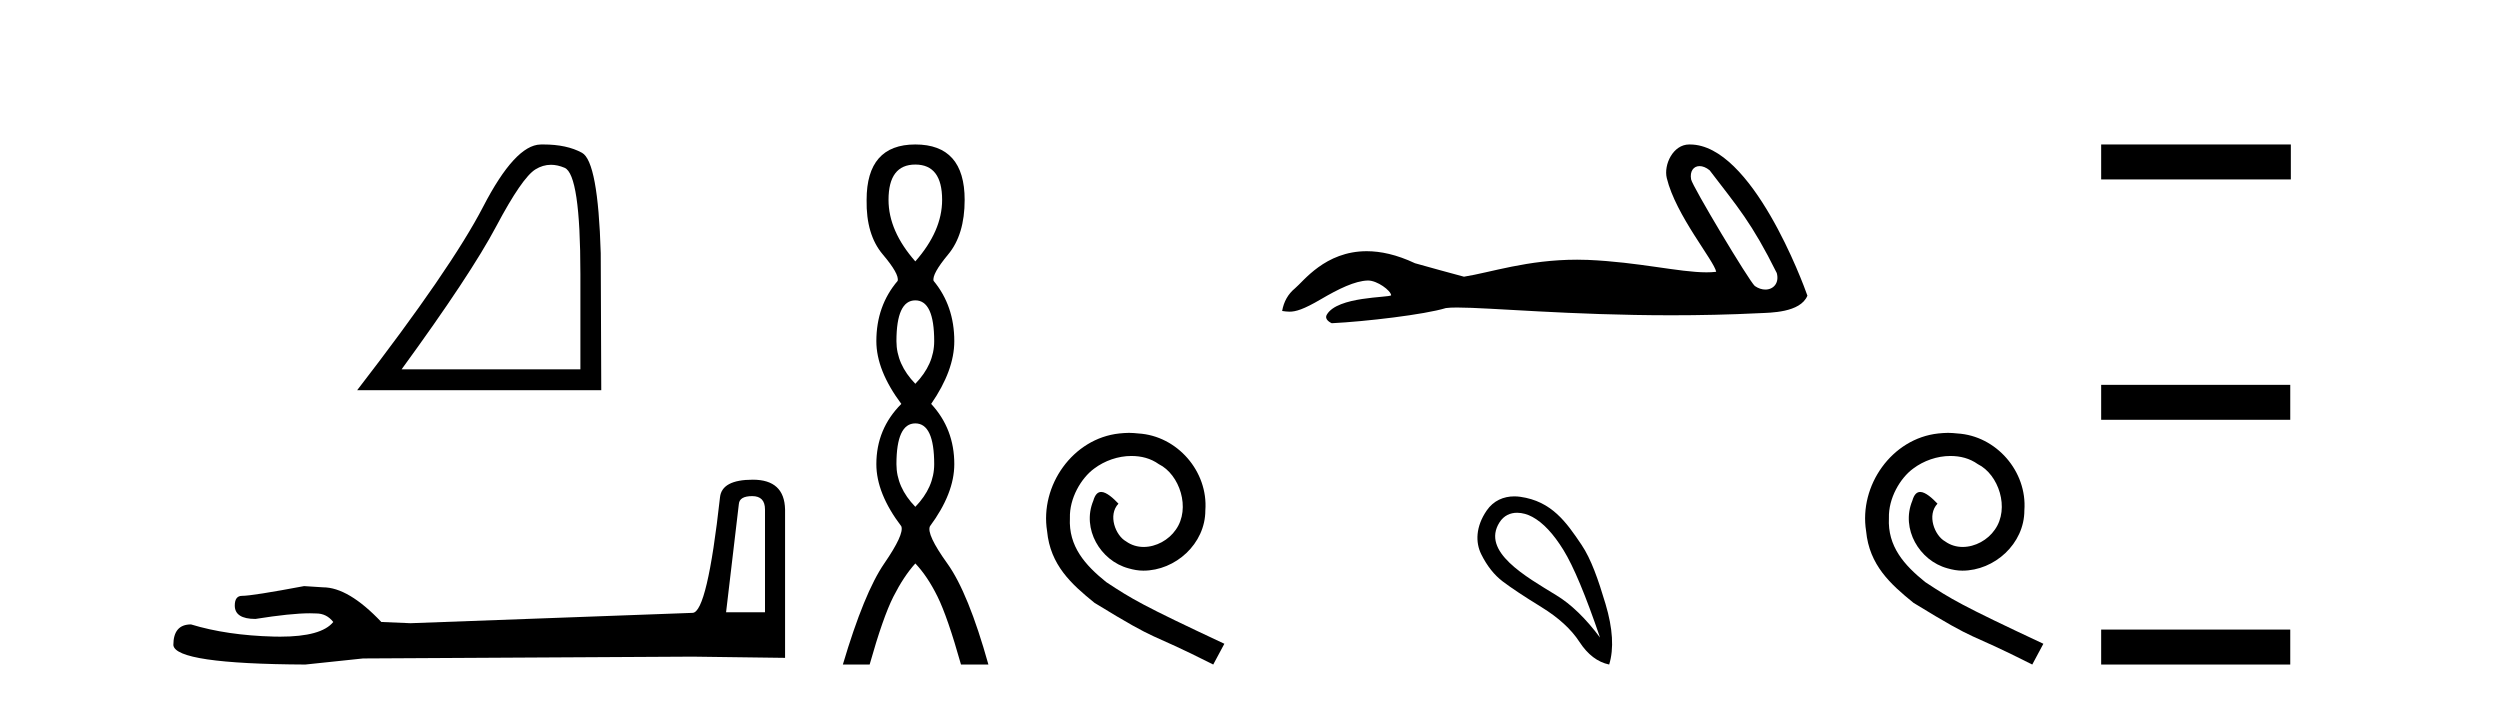
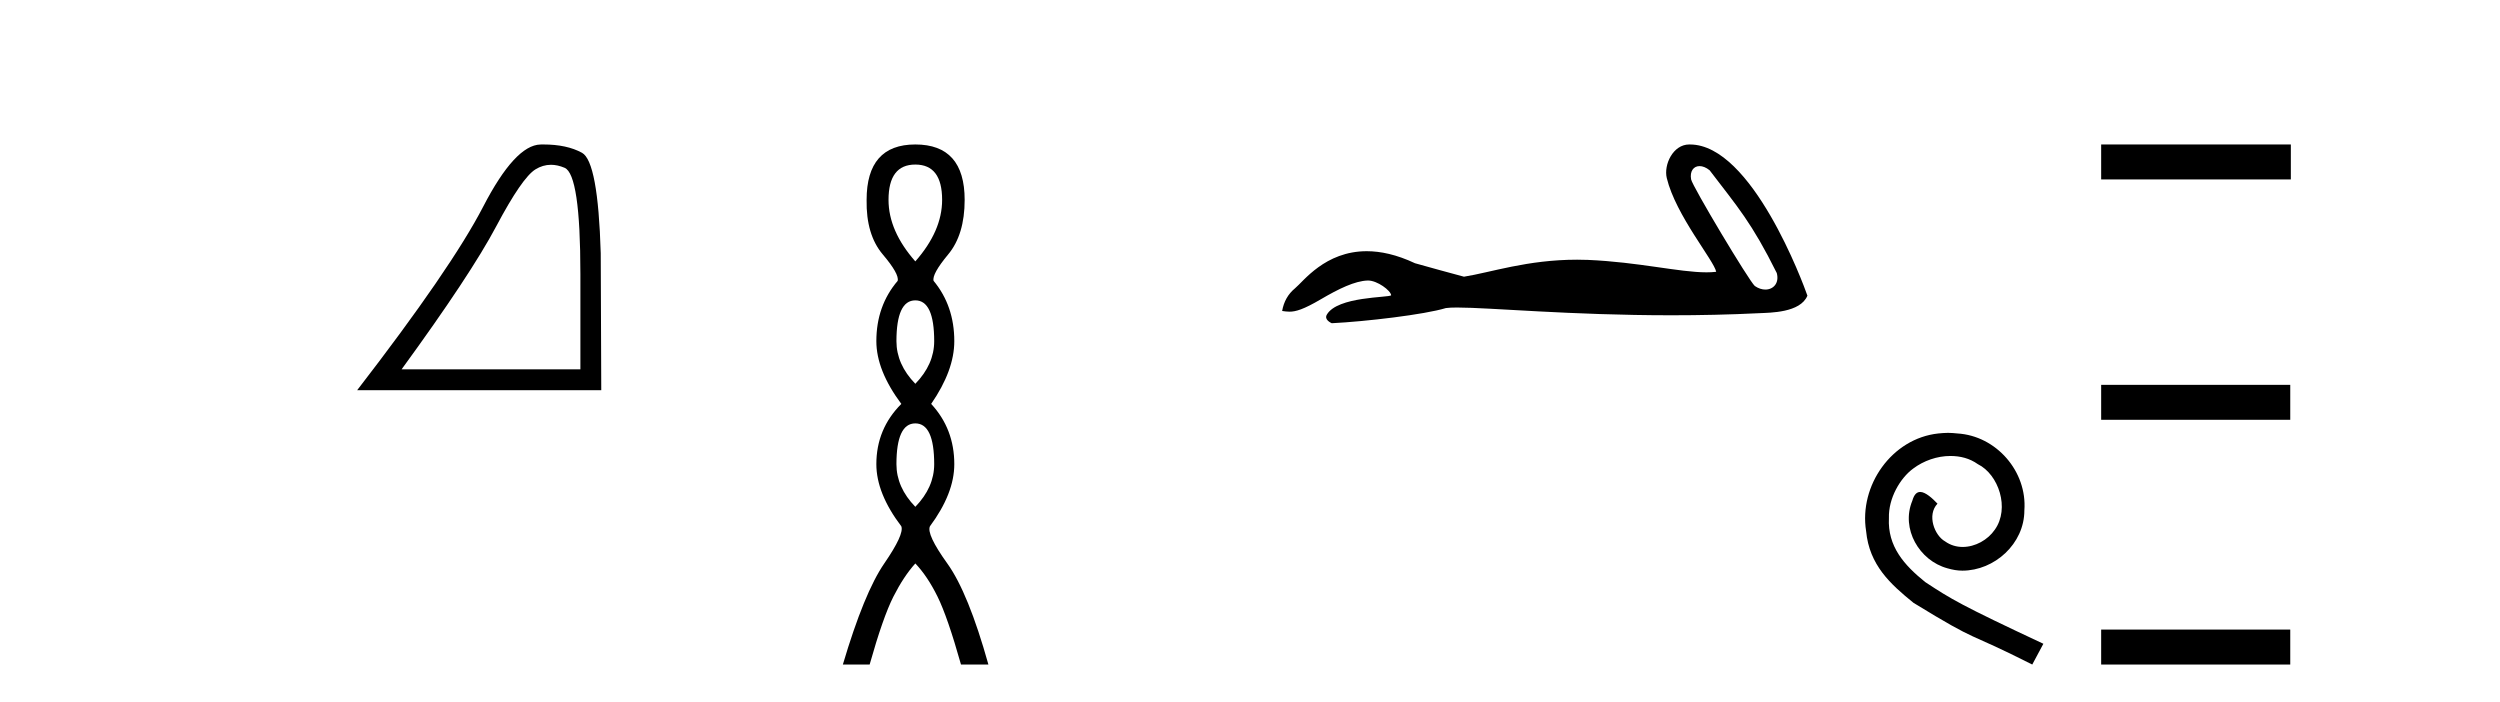
<svg xmlns="http://www.w3.org/2000/svg" width="146.0" height="41.0">
  <path d="M 32.177 9.624 Q 32.561 9.624 32.973 9.799 Q 33.895 10.189 33.895 16.004 L 33.895 21.569 L 23.453 21.569 Q 27.486 16.036 28.986 13.206 Q 30.487 10.377 31.269 9.892 Q 31.701 9.624 32.177 9.624 ZM 31.734 8.437 Q 31.651 8.437 31.566 8.439 Q 30.081 8.47 28.22 12.065 Q 26.36 15.66 20.858 22.788 L 35.114 22.788 L 35.083 14.785 Q 34.926 9.439 33.989 8.923 Q 33.104 8.437 31.734 8.437 Z" style="fill:#000000;stroke:none" />
-   <path d="M 43.93 28.973 Q 44.676 28.973 44.676 29.754 L 44.676 35.755 L 42.403 35.755 L 43.149 29.435 Q 43.185 28.973 43.93 28.973 ZM 43.966 28.014 Q 42.155 28.014 42.048 29.044 Q 41.303 35.755 40.45 35.791 L 23.973 36.395 L 22.269 36.324 Q 20.351 34.299 18.86 34.299 Q 18.327 34.264 17.759 34.228 Q 14.741 34.797 14.137 34.797 Q 13.711 34.797 13.711 35.365 Q 13.711 36.146 14.918 36.146 Q 16.991 35.816 18.099 35.816 Q 18.3 35.816 18.469 35.826 Q 19.073 35.826 19.463 36.324 Q 18.771 37.181 16.364 37.181 Q 16.179 37.181 15.983 37.176 Q 13.249 37.105 11.154 36.466 Q 10.124 36.466 10.124 37.673 Q 10.231 38.774 17.83 38.809 L 21.203 38.454 L 40.45 38.348 L 45.848 38.419 L 45.848 29.754 Q 45.812 28.014 43.966 28.014 Z" style="fill:#000000;stroke:none" />
  <path d="M 53.455 9.61 Q 55.02 9.61 55.02 11.673 Q 55.02 13.487 53.455 15.265 Q 51.89 13.487 51.89 11.673 Q 51.89 9.61 53.455 9.61 ZM 53.455 17.541 Q 54.557 17.541 54.557 19.924 Q 54.557 21.276 53.455 22.414 Q 52.352 21.276 52.352 19.924 Q 52.352 17.541 53.455 17.541 ZM 53.455 24.726 Q 54.557 24.726 54.557 27.108 Q 54.557 28.46 53.455 29.598 Q 52.352 28.46 52.352 27.108 Q 52.352 24.726 53.455 24.726 ZM 53.455 8.437 Q 50.61 8.437 50.61 11.673 Q 50.574 13.7 51.552 14.856 Q 52.53 16.012 52.423 16.403 Q 51.179 17.862 51.179 19.924 Q 51.179 21.631 52.637 23.588 Q 51.179 25.046 51.179 27.108 Q 51.179 28.816 52.637 30.736 Q 52.815 31.198 51.641 32.906 Q 50.467 34.613 49.223 38.809 L 50.787 38.809 Q 51.57 36.035 52.174 34.844 Q 52.779 33.652 53.455 32.906 Q 54.166 33.652 54.753 34.844 Q 55.34 36.035 56.122 38.809 L 57.723 38.809 Q 56.549 34.613 55.322 32.906 Q 54.095 31.198 54.308 30.736 Q 55.731 28.816 55.731 27.108 Q 55.731 25.046 54.38 23.588 Q 55.731 21.631 55.731 19.924 Q 55.731 17.862 54.522 16.403 Q 54.415 16.012 55.375 14.856 Q 56.336 13.7 56.336 11.673 Q 56.336 8.437 53.455 8.437 Z" style="fill:#000000;stroke:none" />
-   <path d="M 65.933 25.279 C 65.746 25.279 65.558 25.297 65.37 25.314 C 62.653 25.604 60.723 28.354 61.15 31.019 C 61.338 33.001 62.568 34.111 63.918 35.205 C 67.932 37.665 66.805 36.759 70.853 38.809 L 71.503 37.596 C 66.685 35.341 66.104 34.983 64.601 33.992 C 63.371 33.001 62.397 31.908 62.483 30.251 C 62.448 29.106 63.132 27.927 63.901 27.364 C 64.516 26.902 65.301 26.629 66.07 26.629 C 66.651 26.629 67.198 26.766 67.676 27.107 C 68.889 27.705 69.555 29.687 68.667 30.934 C 68.257 31.532 67.522 31.942 66.788 31.942 C 66.429 31.942 66.07 31.839 65.763 31.617 C 65.148 31.276 64.686 30.08 65.318 29.414 C 65.028 29.106 64.618 28.73 64.311 28.73 C 64.106 28.73 63.952 28.884 63.849 29.243 C 63.166 30.883 64.259 32.745 65.899 33.189 C 66.19 33.274 66.48 33.326 66.771 33.326 C 68.65 33.326 70.392 31.754 70.392 29.807 C 70.563 27.534 68.752 25.45 66.48 25.314 C 66.309 25.297 66.121 25.279 65.933 25.279 Z" style="fill:#000000;stroke:none" />
  <path d="M 99.255 9.7 C 99.431 9.7 99.637 9.777 99.843 9.945 C 101.485 12.098 102.294 12.991 103.764 15.946 C 103.921 16.535 103.564 16.911 103.096 16.911 C 102.901 16.911 102.686 16.845 102.481 16.702 C 102.148 16.416 98.83 10.873 98.76 10.474 C 98.676 9.994 98.909 9.7 99.255 9.7 ZM 98.65 8.437 C 97.703 8.437 97.151 9.622 97.34 10.401 C 97.865 12.574 100.107 15.23 100.226 15.873 C 100.049 15.895 99.859 15.904 99.657 15.904 C 98.062 15.904 95.695 15.305 92.733 15.178 C 92.52 15.17 92.311 15.166 92.106 15.166 C 89.189 15.166 87.055 15.914 85.496 16.159 C 84.519 15.897 83.565 15.635 82.636 15.373 C 81.559 14.866 80.623 14.67 79.816 14.67 C 77.383 14.67 76.111 16.445 75.628 16.838 C 75.223 17.172 74.973 17.613 74.877 18.161 C 75.026 18.182 75.158 18.202 75.304 18.202 C 75.672 18.202 76.124 18.072 77.13 17.482 C 78.178 16.867 79.127 16.404 79.876 16.382 C 79.883 16.382 79.89 16.382 79.897 16.382 C 80.431 16.382 81.22 16.963 81.244 17.245 C 81.124 17.388 78.102 17.301 77.487 18.376 C 77.318 18.672 77.726 18.853 77.773 18.876 C 79.728 18.781 83.199 18.372 84.439 17.991 C 84.595 17.969 84.814 17.959 85.092 17.959 C 87.006 17.959 91.697 18.412 97.61 18.412 C 99.245 18.412 100.975 18.378 102.764 18.289 C 103.364 18.259 105.141 18.269 105.553 17.267 C 105.315 16.576 102.315 8.447 98.702 8.438 C 98.685 8.437 98.667 8.437 98.65 8.437 Z" style="fill:#000000;stroke:none" />
-   <path d="M 88.599 29.945 C 88.905 29.945 89.22 30.04 89.492 30.188 C 90.115 30.526 90.72 31.171 91.307 32.123 C 91.894 33.075 92.606 34.779 93.442 37.234 C 92.606 36.113 91.756 35.29 90.893 34.765 C 89.101 33.667 86.492 32.214 87.57 30.508 C 87.826 30.103 88.206 29.945 88.599 29.945 ZM 88.436 28.988 C 87.818 28.988 87.221 29.232 86.823 29.814 C 86.175 30.76 86.164 31.678 86.502 32.363 C 86.84 33.048 87.263 33.582 87.77 33.965 C 88.277 34.347 89.029 34.846 90.026 35.459 C 91.022 36.073 91.761 36.75 92.241 37.488 C 92.722 38.227 93.3 38.667 93.976 38.809 C 94.261 37.884 94.19 36.705 93.763 35.273 C 93.335 33.84 92.924 32.653 92.361 31.816 C 91.466 30.485 90.615 29.272 88.784 29.013 C 88.668 28.997 88.552 28.988 88.436 28.988 Z" style="fill:#000000;stroke:none" />
  <path d="M 113.764 25.279 C 113.576 25.279 113.388 25.297 113.2 25.314 C 110.484 25.604 108.554 28.354 108.981 31.019 C 109.169 33.001 110.399 34.111 111.748 35.205 C 115.763 37.665 114.635 36.759 118.684 38.809 L 119.333 37.596 C 114.516 35.341 113.935 34.983 112.432 33.992 C 111.202 33.001 110.228 31.908 110.313 30.251 C 110.279 29.106 110.962 27.927 111.731 27.364 C 112.346 26.902 113.132 26.629 113.901 26.629 C 114.482 26.629 115.028 26.766 115.507 27.107 C 116.719 27.705 117.386 29.687 116.497 30.934 C 116.087 31.532 115.353 31.942 114.618 31.942 C 114.259 31.942 113.901 31.839 113.593 31.617 C 112.978 31.276 112.517 30.08 113.149 29.414 C 112.859 29.106 112.449 28.73 112.141 28.73 C 111.936 28.73 111.782 28.884 111.68 29.243 C 110.997 30.883 112.09 32.745 113.73 33.189 C 114.02 33.274 114.311 33.326 114.601 33.326 C 116.48 33.326 118.223 31.754 118.223 29.807 C 118.394 27.534 116.583 25.45 114.311 25.314 C 114.14 25.297 113.952 25.279 113.764 25.279 Z" style="fill:#000000;stroke:none" />
  <path d="M 122.708 8.437 L 122.708 10.479 L 133.785 10.479 L 133.785 8.437 ZM 122.708 22.475 L 122.708 24.516 L 133.751 24.516 L 133.751 22.475 ZM 122.708 36.767 L 122.708 38.809 L 133.751 38.809 L 133.751 36.767 Z" style="fill:#000000;stroke:none" />
</svg>